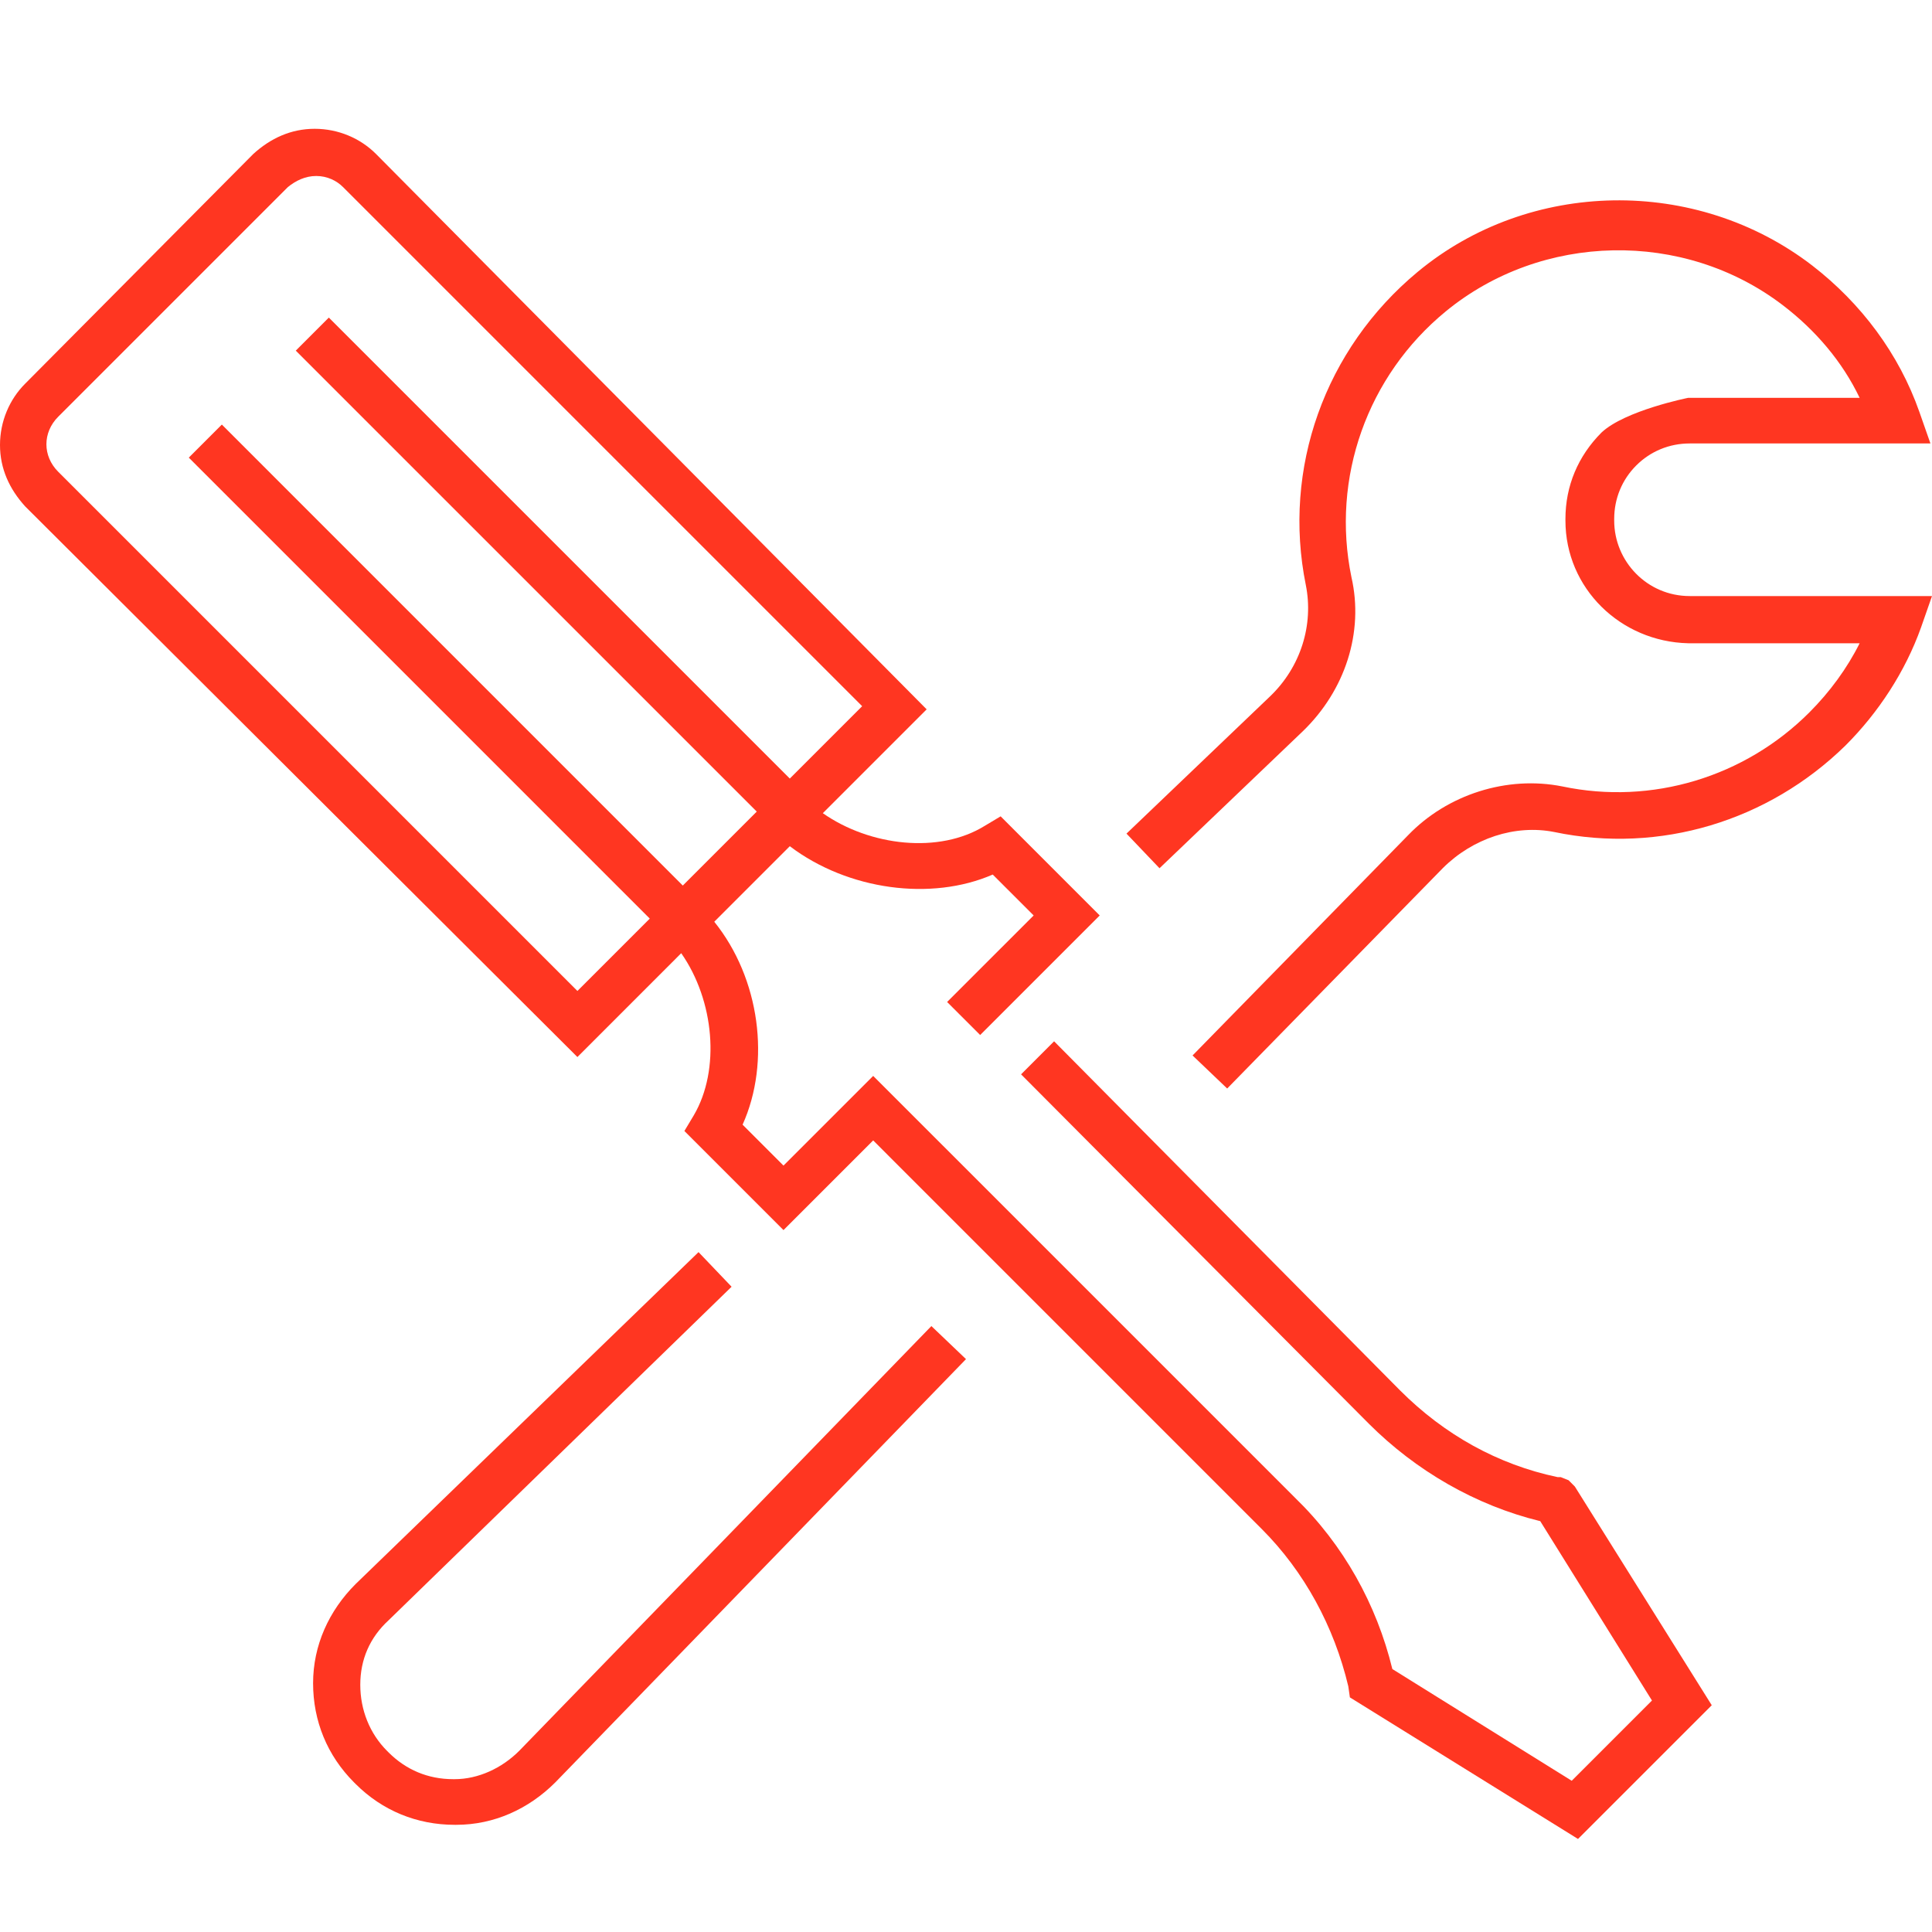
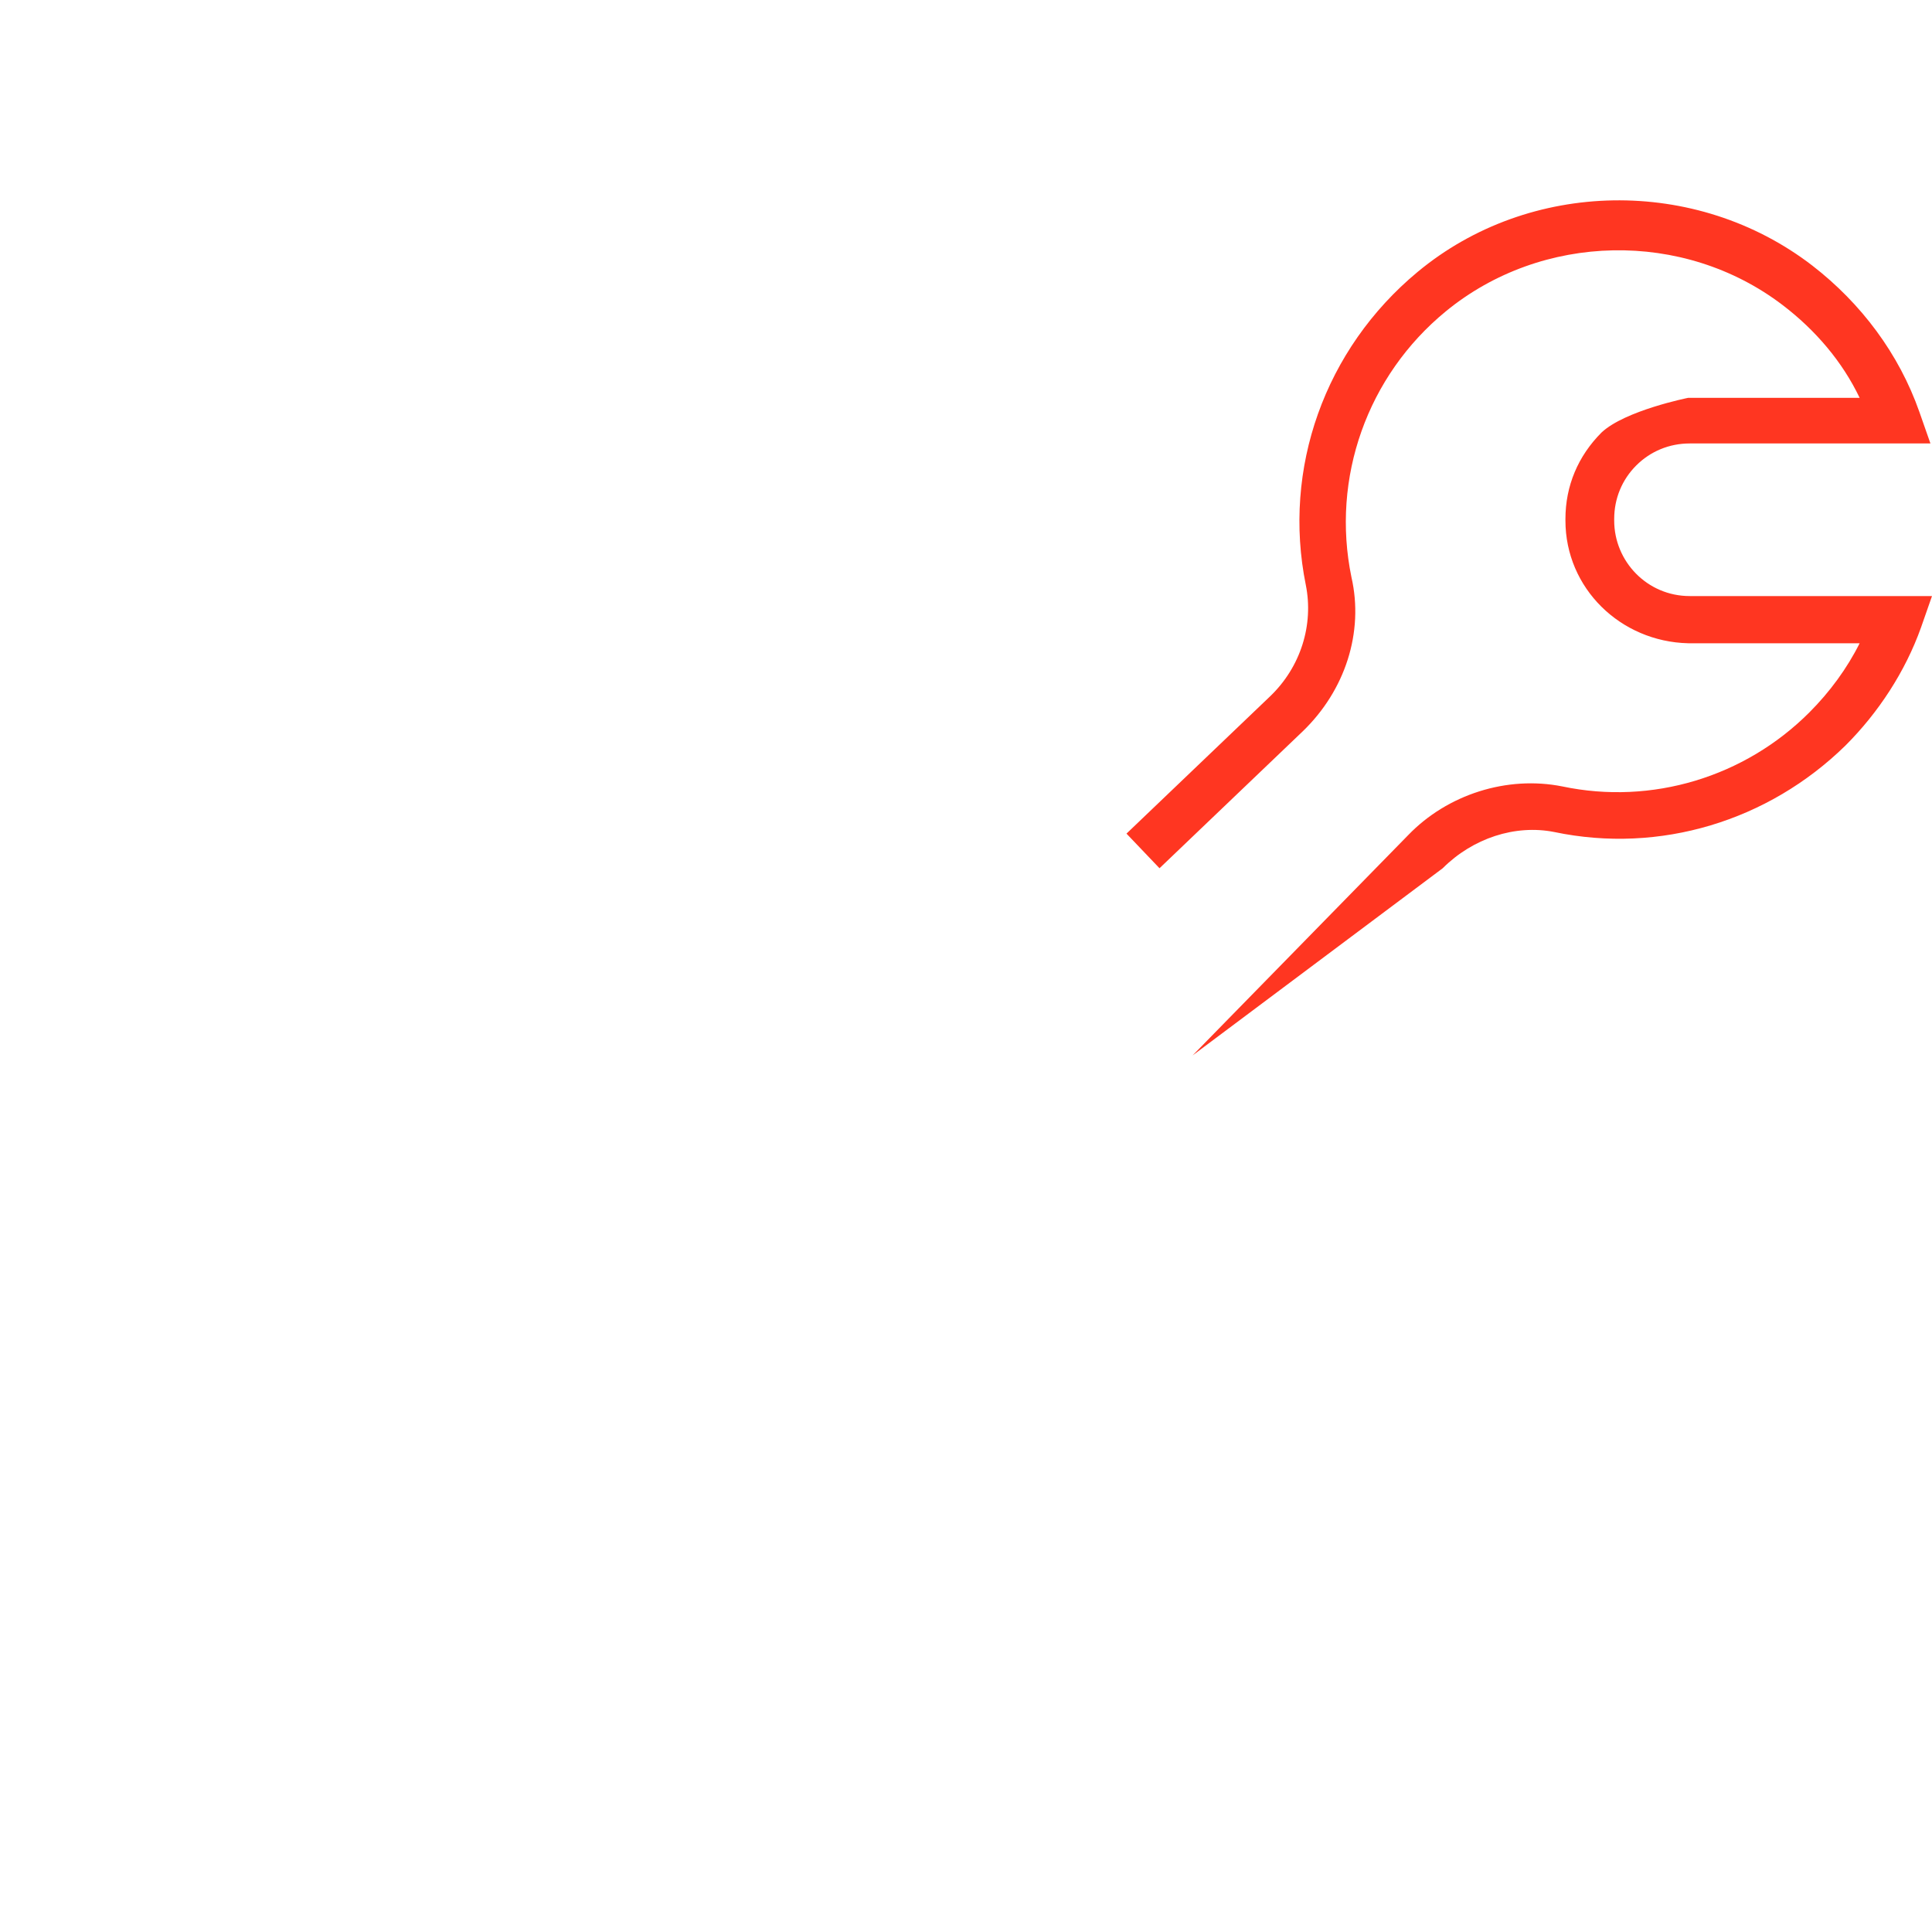
<svg xmlns="http://www.w3.org/2000/svg" width="75" height="75" viewBox="0 0 75 75" fill="none">
-   <path d="M62.663 20.208V20.146C62.663 19.353 62.968 18.62 63.518 18.07C64.068 17.52 64.801 17.215 65.594 17.215H74.939L74.511 15.993C73.718 13.734 72.252 11.779 70.358 10.313C65.839 6.832 59.365 6.954 55.029 10.558C51.425 13.55 49.776 18.192 50.692 22.712C50.998 24.239 50.509 25.888 49.288 27.048L43.73 32.361L45.012 33.705L50.57 28.392C52.219 26.804 52.952 24.544 52.463 22.406C51.669 18.559 53.074 14.589 56.128 12.085C59.853 9.031 65.35 8.909 69.198 11.84C70.481 12.818 71.519 14.039 72.191 15.444H65.534C65.534 15.444 63.09 15.932 62.174 16.787C61.258 17.704 60.77 18.864 60.77 20.146V20.208C60.77 22.834 62.907 24.91 65.534 24.971H72.191C71.702 25.949 71.03 26.865 70.236 27.659C67.732 30.163 64.129 31.262 60.648 30.529C58.51 30.102 56.189 30.835 54.662 32.423L46.295 40.973L47.639 42.256L56.006 33.705C57.166 32.545 58.815 31.995 60.342 32.3C64.434 33.156 68.648 31.873 71.641 28.941C72.924 27.659 73.962 26.071 74.573 24.361L75 23.139H65.594C63.946 23.139 62.663 21.796 62.663 20.208Z" fill="#FF3621" />
-   <path d="M20.155 67.968C19.483 68.64 18.567 69.067 17.651 69.067C17.651 69.067 17.651 69.067 17.59 69.067C16.612 69.067 15.757 68.701 15.085 68.029L15.024 67.968C14.353 67.296 13.986 66.38 13.986 65.403C13.986 64.426 14.353 63.571 15.085 62.899L28.4 49.951L27.117 48.607L13.803 61.494C12.765 62.532 12.154 63.876 12.154 65.342C12.154 66.808 12.704 68.151 13.742 69.19L13.803 69.251C14.841 70.289 16.185 70.839 17.651 70.839H17.712C19.177 70.839 20.521 70.228 21.559 69.19L37.5 52.761L36.156 51.478L20.155 67.968Z" fill="#FF3621" />
-   <path d="M60.892 57.463L60.586 57.341H60.464C58.143 56.853 56.067 55.692 54.357 53.982L40.92 40.423L39.638 41.706L53.135 55.265C54.967 57.097 57.288 58.441 59.792 59.051L64.129 66.014L61.014 69.129L54.051 64.792C53.441 62.288 52.158 59.967 50.265 58.135L33.897 41.767L30.415 45.248L28.827 43.66C29.927 41.217 29.499 37.98 27.728 35.782L30.66 32.85C32.919 34.56 36.156 34.988 38.538 33.95L40.126 35.538L36.767 38.897L38.05 40.179L42.691 35.538L38.844 31.69L38.233 32.056C36.462 33.156 33.774 32.85 31.942 31.568L35.973 27.537L14.597 5.977C13.986 5.366 13.131 5 12.215 5C11.299 5 10.505 5.366 9.833 5.977L0.977 14.894C0.366 15.505 0 16.36 0 17.276C0 18.192 0.366 18.986 0.977 19.658L22.415 41.034L26.445 37.003C27.728 38.836 27.972 41.523 26.934 43.294L26.568 43.905L30.415 47.752L33.897 44.271L48.982 59.357C50.631 61.006 51.791 63.143 52.341 65.464L52.402 65.892L61.258 71.388L66.45 66.197L61.136 57.708L60.892 57.463ZM2.26 18.314C1.649 17.704 1.649 16.788 2.26 16.177L11.177 7.26C11.482 7.015 11.848 6.832 12.276 6.832C12.704 6.832 13.07 7.015 13.314 7.26L33.469 27.415L30.66 30.224L12.765 12.329L11.482 13.612L29.377 31.506L26.506 34.377L8.612 16.482L7.329 17.765L25.224 35.66L22.415 38.469L2.26 18.314Z" fill="#FF3621" />
+   <path d="M62.663 20.208V20.146C62.663 19.353 62.968 18.62 63.518 18.07C64.068 17.52 64.801 17.215 65.594 17.215H74.939L74.511 15.993C73.718 13.734 72.252 11.779 70.358 10.313C65.839 6.832 59.365 6.954 55.029 10.558C51.425 13.55 49.776 18.192 50.692 22.712C50.998 24.239 50.509 25.888 49.288 27.048L43.73 32.361L45.012 33.705L50.57 28.392C52.219 26.804 52.952 24.544 52.463 22.406C51.669 18.559 53.074 14.589 56.128 12.085C59.853 9.031 65.35 8.909 69.198 11.84C70.481 12.818 71.519 14.039 72.191 15.444H65.534C65.534 15.444 63.09 15.932 62.174 16.787C61.258 17.704 60.77 18.864 60.77 20.146V20.208C60.77 22.834 62.907 24.91 65.534 24.971H72.191C71.702 25.949 71.03 26.865 70.236 27.659C67.732 30.163 64.129 31.262 60.648 30.529C58.51 30.102 56.189 30.835 54.662 32.423L46.295 40.973L56.006 33.705C57.166 32.545 58.815 31.995 60.342 32.3C64.434 33.156 68.648 31.873 71.641 28.941C72.924 27.659 73.962 26.071 74.573 24.361L75 23.139H65.594C63.946 23.139 62.663 21.796 62.663 20.208Z" fill="#FF3621" />
</svg>